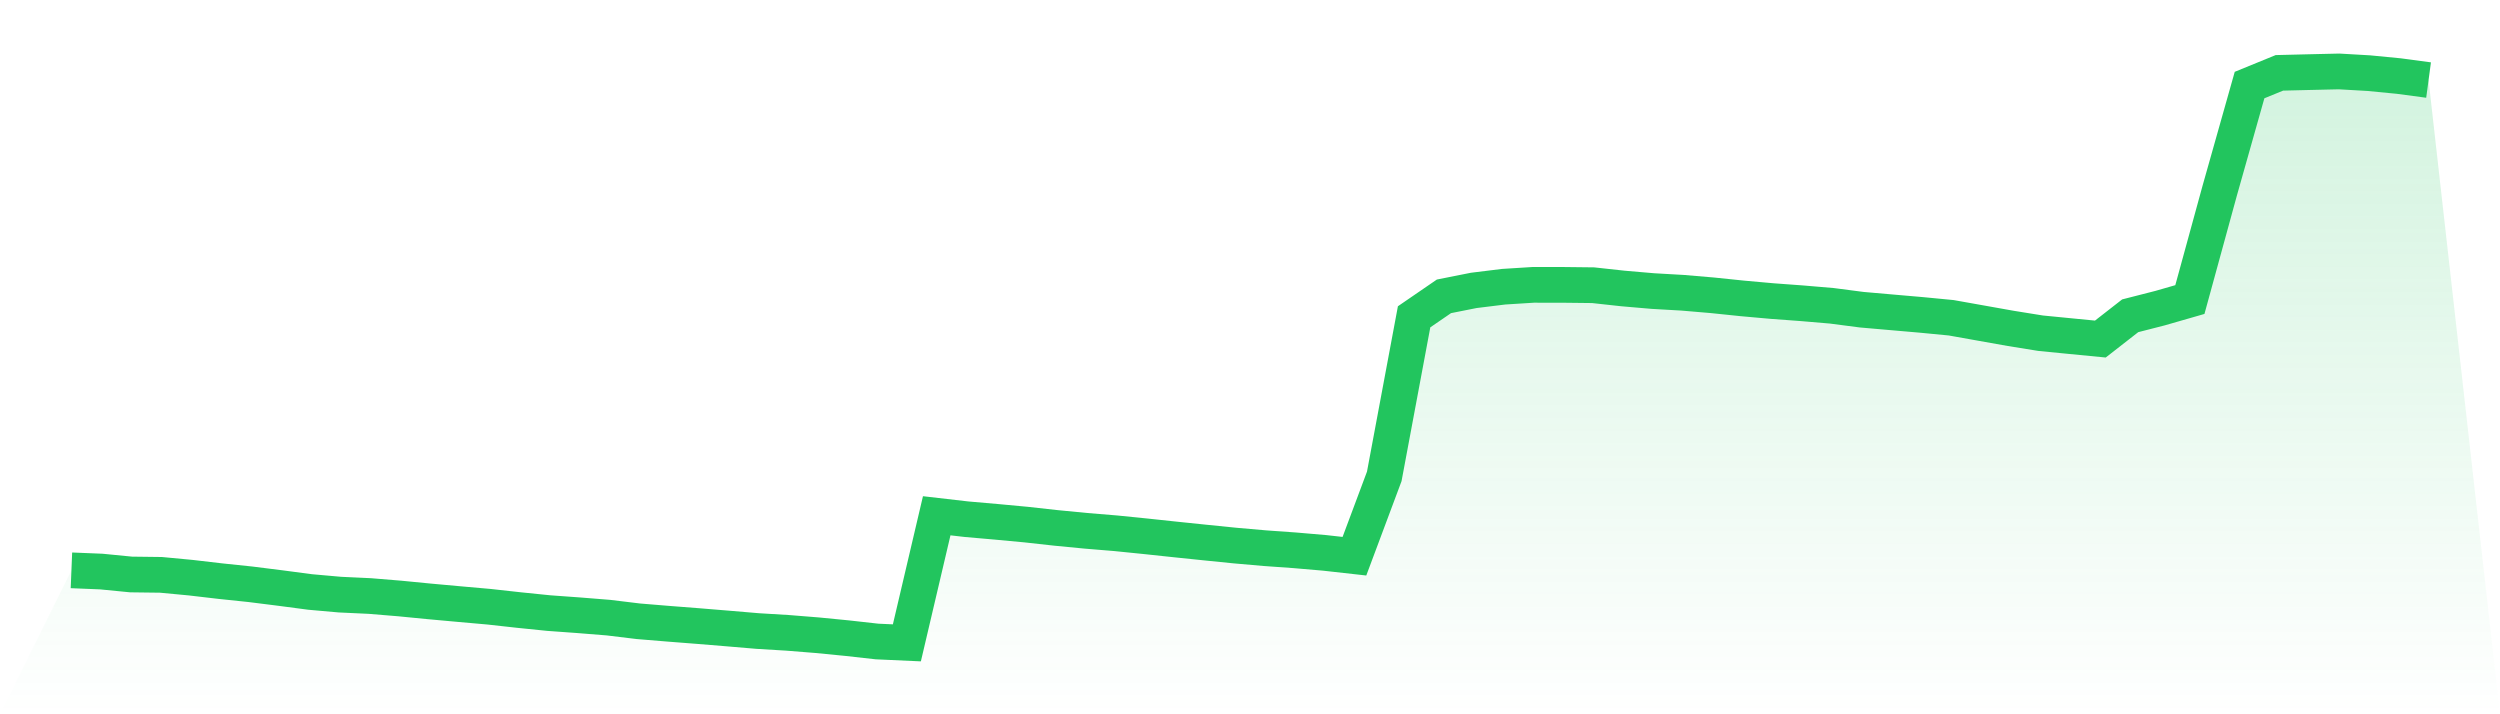
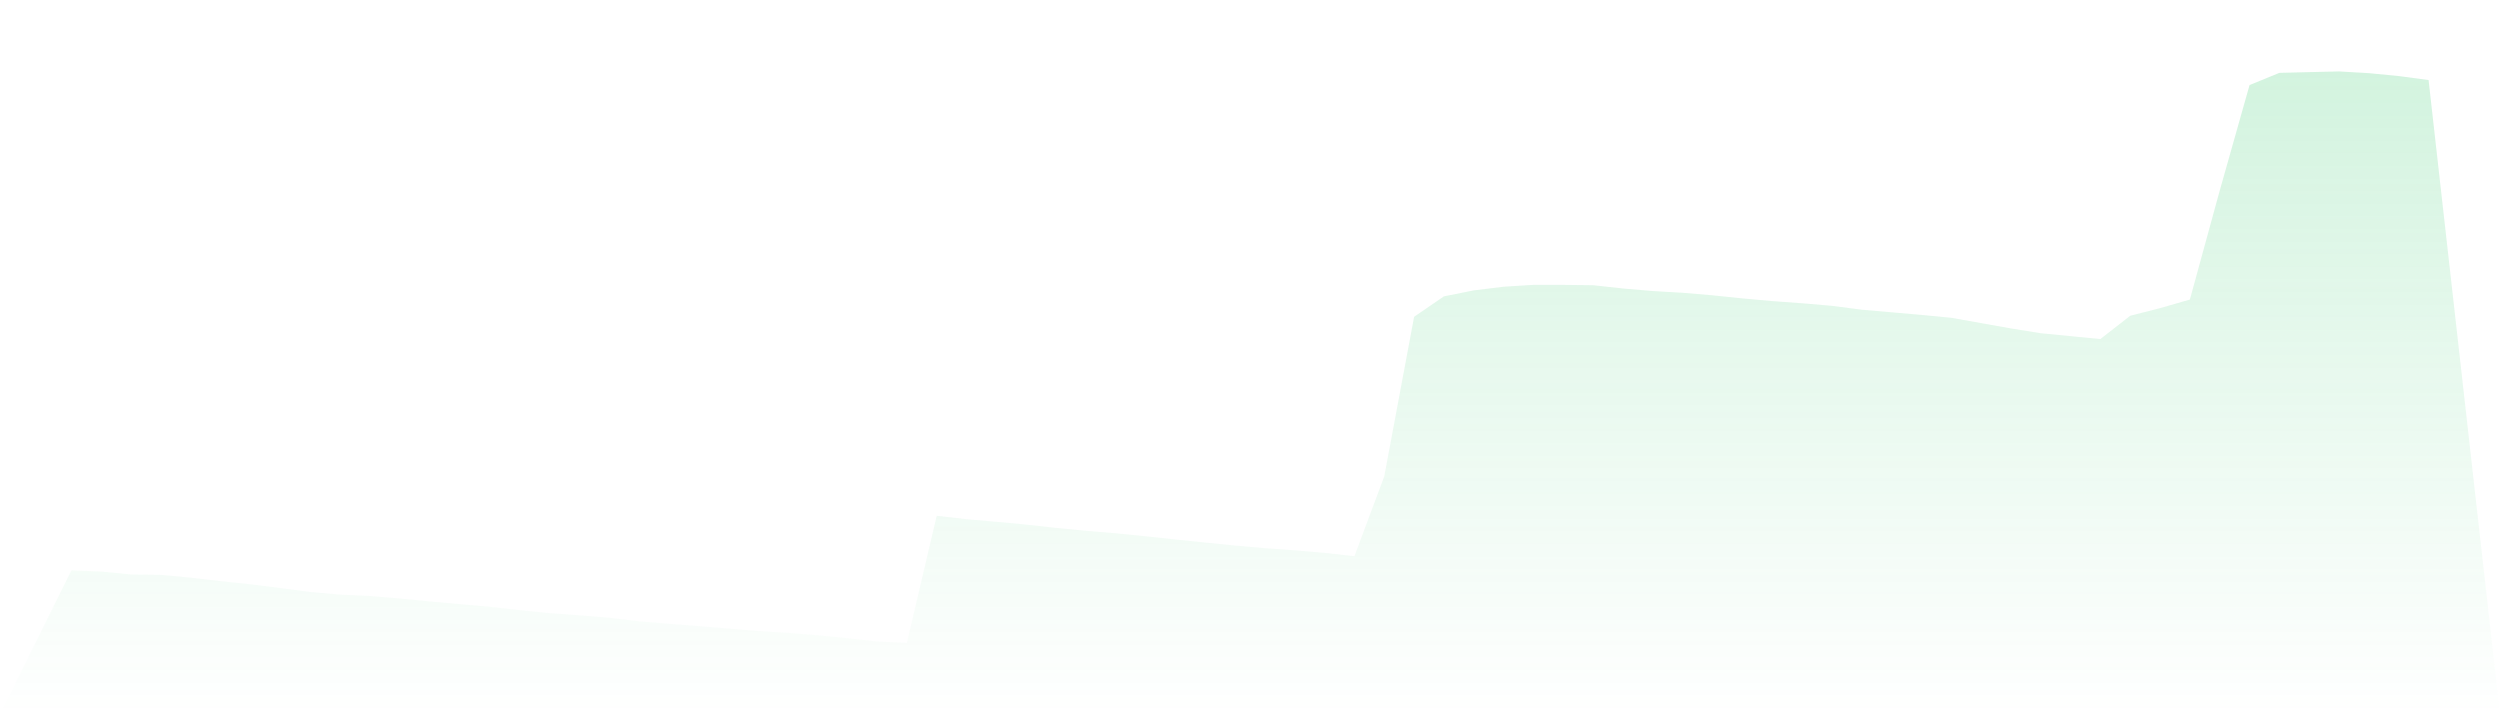
<svg xmlns="http://www.w3.org/2000/svg" viewBox="0 0 140 40">
  <defs>
    <linearGradient id="gradient" x1="0" x2="0" y1="0" y2="1">
      <stop offset="0%" stop-color="#22c55e" stop-opacity="0.2" />
      <stop offset="100%" stop-color="#22c55e" stop-opacity="0" />
    </linearGradient>
  </defs>
  <path d="M4,31.939 L4,31.939 L5.671,32.007 L7.342,32.171 L9.013,32.192 L10.684,32.35 L12.354,32.545 L14.025,32.72 L15.696,32.93 L17.367,33.151 L19.038,33.299 L20.709,33.377 L22.38,33.515 L24.051,33.678 L25.722,33.83 L27.392,33.978 L29.063,34.163 L30.734,34.333 L32.405,34.454 L34.076,34.588 L35.747,34.791 L37.418,34.929 L39.089,35.059 L40.759,35.196 L42.43,35.338 L44.101,35.439 L45.772,35.573 L47.443,35.737 L49.114,35.924 L50.785,36 L52.456,28.883 L54.127,29.076 L55.797,29.222 L57.468,29.378 L59.139,29.563 L60.81,29.725 L62.481,29.863 L64.152,30.032 L65.823,30.21 L67.494,30.383 L69.165,30.552 L70.835,30.698 L72.506,30.817 L74.177,30.961 L75.848,31.148 L77.519,26.677 L79.19,17.741 L80.861,16.595 L82.532,16.262 L84.203,16.056 L85.873,15.951 L87.544,15.953 L89.215,15.972 L90.886,16.155 L92.557,16.299 L94.228,16.395 L95.899,16.537 L97.57,16.71 L99.24,16.86 L100.911,16.983 L102.582,17.125 L104.253,17.343 L105.924,17.489 L107.595,17.634 L109.266,17.795 L110.937,18.093 L112.608,18.391 L114.278,18.66 L115.949,18.824 L117.62,18.987 L119.291,17.684 L120.962,17.256 L122.633,16.775 L124.304,10.677 L125.975,4.763 L127.646,4.08 L129.316,4.039 L130.987,4 L132.658,4.097 L134.329,4.259 L136,4.483 L140,40 L0,40 z" fill="url(#gradient)" />
-   <path d="M4,31.939 L4,31.939 L5.671,32.007 L7.342,32.171 L9.013,32.192 L10.684,32.35 L12.354,32.545 L14.025,32.72 L15.696,32.93 L17.367,33.151 L19.038,33.299 L20.709,33.377 L22.38,33.515 L24.051,33.678 L25.722,33.83 L27.392,33.978 L29.063,34.163 L30.734,34.333 L32.405,34.454 L34.076,34.588 L35.747,34.791 L37.418,34.929 L39.089,35.059 L40.759,35.196 L42.43,35.338 L44.101,35.439 L45.772,35.573 L47.443,35.737 L49.114,35.924 L50.785,36 L52.456,28.883 L54.127,29.076 L55.797,29.222 L57.468,29.378 L59.139,29.563 L60.81,29.725 L62.481,29.863 L64.152,30.032 L65.823,30.21 L67.494,30.383 L69.165,30.552 L70.835,30.698 L72.506,30.817 L74.177,30.961 L75.848,31.148 L77.519,26.677 L79.19,17.741 L80.861,16.595 L82.532,16.262 L84.203,16.056 L85.873,15.951 L87.544,15.953 L89.215,15.972 L90.886,16.155 L92.557,16.299 L94.228,16.395 L95.899,16.537 L97.57,16.71 L99.24,16.86 L100.911,16.983 L102.582,17.125 L104.253,17.343 L105.924,17.489 L107.595,17.634 L109.266,17.795 L110.937,18.093 L112.608,18.391 L114.278,18.66 L115.949,18.824 L117.62,18.987 L119.291,17.684 L120.962,17.256 L122.633,16.775 L124.304,10.677 L125.975,4.763 L127.646,4.08 L129.316,4.039 L130.987,4 L132.658,4.097 L134.329,4.259 L136,4.483" fill="none" stroke="#22c55e" stroke-width="2" />
</svg>